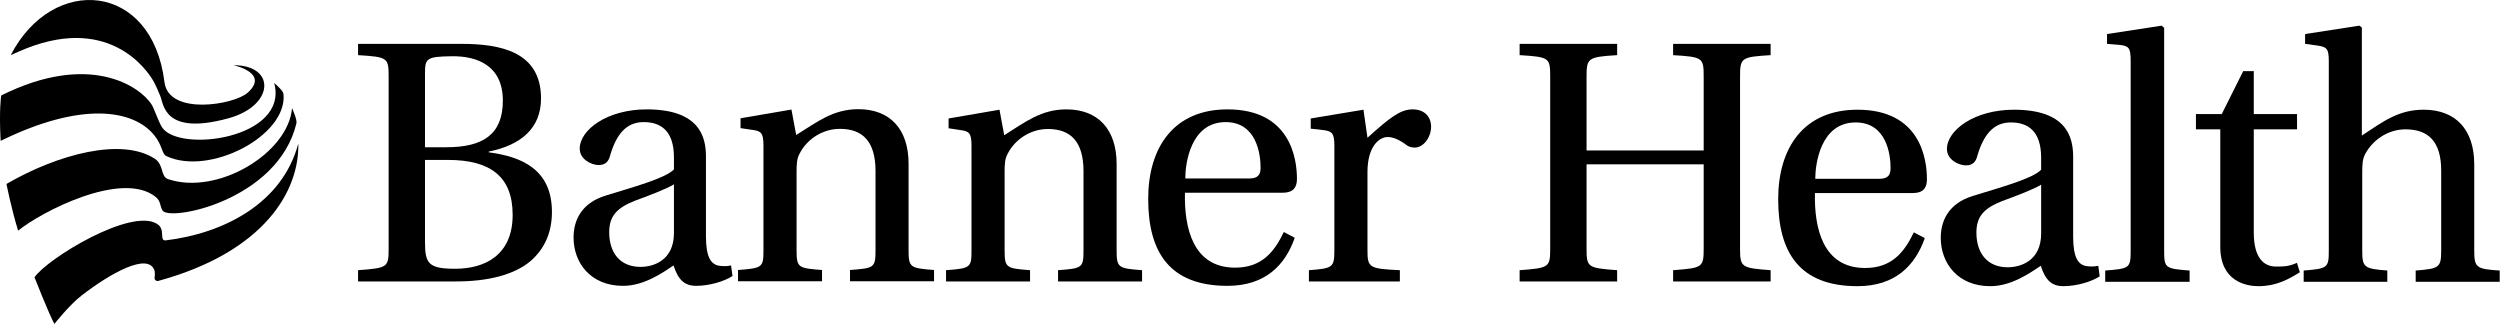
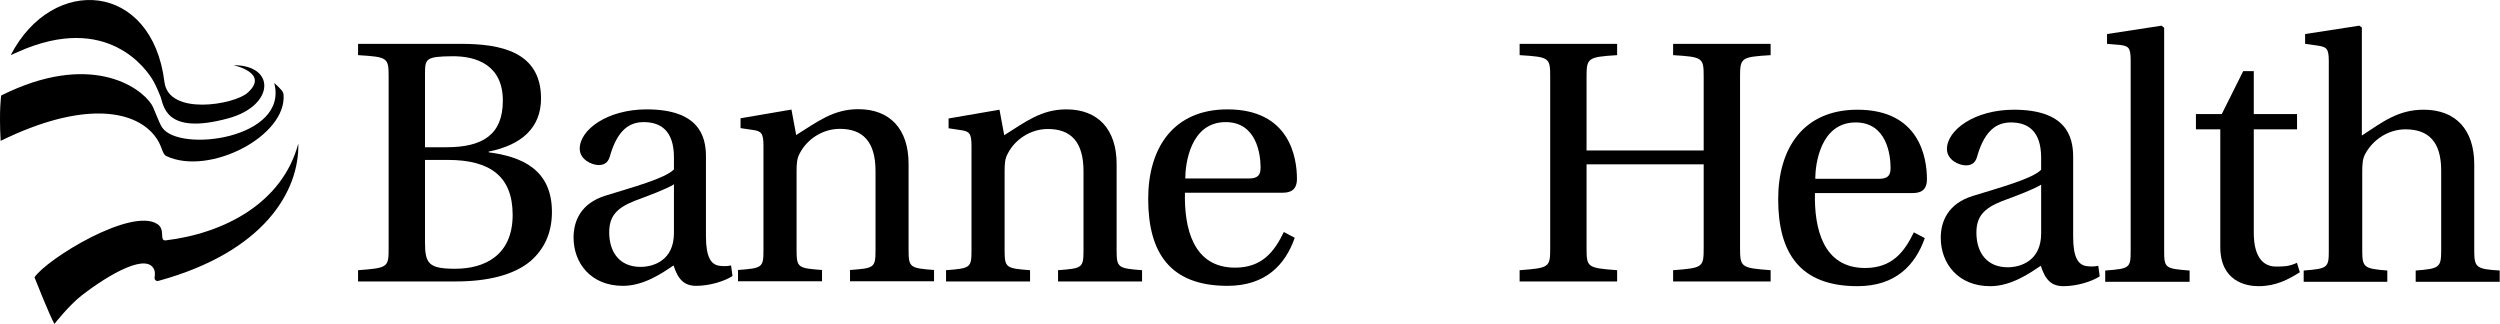
<svg xmlns="http://www.w3.org/2000/svg" width="3087" height="400" viewBox="0 0 3087 400" fill="none">
  <path d="M305.659 114.608C289.116 129.323 208.235 143.33 203.036 101.192C187.852 -22.267 65.024 -32.077 13.27 68.037C13.27 68.037 20.064 65.082 22.9 63.783C132.435 15.144 181.472 85.531 189.861 100.897C192.935 106.511 195.828 113.486 198.014 118.804C202.151 128.733 202.386 167.857 281.908 146.108C339.275 130.446 340.871 80.271 288.171 80.507C288.171 80.507 333.485 89.904 305.659 114.608Z" fill="black" />
-   <path d="M22.369 284.815C49.605 262.357 150.337 209.582 192.224 243.15C198.664 248.292 197.483 254.793 200.673 259.934C209.417 273.823 343.235 247.464 366.039 152.196C367.103 147.586 360.604 133.521 360.604 133.521C356.114 189.074 268.557 241.791 207.468 221.165C198.192 218.09 202.327 203.376 191.338 196.166C150.809 169.334 71.641 190.197 8.012 227.134C8.012 227.134 13.861 257.334 22.369 284.815Z" fill="black" />
  <path d="M67.21 400C67.21 400 85.17 376.951 100.886 364.776C134.916 338.418 183.775 310.227 190.983 334.695C190.983 334.695 191.575 338.773 190.941 342.023C190.349 345.214 192.595 347.637 195.667 346.81C326.589 310.936 369.777 235.703 368.359 177.135C348.921 250.655 276.844 288.243 204.115 296.871C196.376 296.742 204.647 283.396 194.19 276.6C162.05 255.797 57.892 319.624 42.59 342.437C42.59 342.437 61.36 390.012 67.21 400Z" fill="black" />
  <path d="M0.803 173.944C100.058 125.246 164.338 134.879 190.451 166.97C200.967 179.854 199.49 189.96 205.576 192.797C258.512 217.56 354.813 167.798 350.086 116.381C349.958 114.37 347.96 111.771 347.96 111.771C345.066 108.108 338.566 102.433 338.566 102.433C357.058 171.225 220.996 189.074 200.141 157.278C196.004 151.013 190.334 134.052 187.38 129.324C173.2 106.689 110.457 63.487 1.454 117.918C1.454 117.918 -1.324 135.707 0.803 173.944Z" fill="black" />
  <path d="M524.79 299.058C524.79 325.535 529.28 331.859 562.07 331.859C597.991 331.859 633.025 315.665 633.025 265.312C633.025 218.151 605.612 197.466 553.09 197.466H524.79V299.058ZM524.79 181.805H551.317C595.745 181.805 620.914 166.498 620.914 124.242C620.914 81.099 589.483 68.984 557.579 69.457C526.621 69.885 524.79 72.175 524.79 90.555V181.805ZM569.277 54.149C617.783 54.149 668.06 63.605 668.06 121.582C668.06 157.928 643.837 179.086 603.426 187.182V188.071C644.251 193.449 681.53 209.169 681.53 261.768C681.53 288.717 671.191 308.457 655.062 322.404C634.857 339.484 602.067 347.521 563.428 347.521H442.137V333.633C479.003 330.914 479.889 330.026 479.889 306.684V95.047C479.889 71.23 479.001 70.344 442.137 68.098V54.151L569.277 54.149Z" fill="black" />
  <path d="M832.183 227.607C822.73 233.457 801.166 241.554 784.15 247.819C761.227 256.802 752.247 267.144 752.247 286.883C752.247 311.587 765.245 329.553 790.886 329.553C807.015 329.553 832.183 321.516 832.183 287.77V227.607ZM871.707 291.848C871.707 318.324 878.443 325.535 886.064 327.78C890.554 328.668 896.876 329.14 902.725 327.78L904.495 340.841C894.157 347.578 875.724 352.957 859.595 352.957C844.766 352.957 837.144 344.86 831.708 327.78C818.238 336.763 795.375 352.957 769.32 352.957C729.322 352.957 708.23 324.648 708.23 293.207C708.23 272.995 717.21 250.951 747.755 241.554C780.958 231.212 821.428 220.397 832.181 209.167V194.334C832.181 161.119 815.58 150.777 794.901 150.777C777.827 150.777 762.998 159.76 753.604 191.202C751.774 198.825 748.169 203.79 739.189 203.79C730.681 203.79 715.852 197.052 715.852 183.577C715.852 160.173 750 135.057 798.505 135.057C862.726 135.057 871.706 167.857 871.706 192.974L871.707 291.848Z" fill="black" />
  <path d="M1121.91 308.691C1121.91 330.262 1123.75 331.148 1153.35 333.394V347.342H1049.6V333.394C1079.26 331.147 1081.09 330.735 1081.09 309.163V211.236C1081.09 174.83 1065.37 159.109 1037.07 159.109C1015.04 159.109 996.192 172.526 987.625 189.192C984.019 195.515 983.608 201.779 983.608 212.122V309.163C983.608 330.735 985.854 331.148 1015.04 333.394V347.342H911.293V333.394C941.365 331.147 942.723 330.263 942.723 309.163V179.735C942.723 164.487 940.005 161.769 929.253 160.41L914.424 158.223V146.048L977.286 135.292L983.135 166.733C1009.66 150.126 1028.98 134.819 1059.94 134.819C1099.05 134.819 1121.91 159.523 1121.91 202.252V308.691Z" fill="black" />
  <path d="M1378.8 308.928C1378.8 330.499 1380.57 331.385 1410.23 333.631V347.52H1306.48V333.631C1336.14 331.384 1337.91 330.912 1337.91 309.341V211.413C1337.91 175.007 1322.2 159.288 1293.9 159.288C1271.92 159.288 1253.01 172.762 1244.51 189.428C1240.9 195.693 1240.49 201.958 1240.49 212.3V309.341C1240.49 330.913 1242.74 331.385 1271.92 333.631V347.52H1168.18V333.631C1198.25 331.384 1199.61 330.501 1199.61 309.341V179.972C1199.61 164.665 1196.89 162.006 1186.14 160.646L1171.31 158.399V146.284L1234.17 135.469L1240.02 166.968C1266.49 150.302 1285.8 135.055 1316.82 135.055C1355.87 135.055 1378.8 159.759 1378.8 202.428V308.928Z" fill="black" />
  <path d="M1542.15 220.396C1553.85 220.396 1556.57 215.432 1556.57 206.922C1556.57 190.315 1551.61 150.777 1513.44 150.777C1469.84 150.777 1463.58 202.43 1463.58 220.396H1542.15ZM1463.16 237.949C1462.22 281.505 1473.03 330.499 1525.14 330.499C1558.34 330.499 1573.64 310.701 1585.28 286.47L1598.75 293.621C1587.11 326.894 1562.83 352.957 1515.69 352.957C1444.73 352.957 1417.79 312.06 1417.79 245.572C1417.79 182.218 1449.22 135.057 1515.69 135.057C1592.96 135.057 1601.47 195.22 1601.47 220.869C1601.47 234.757 1593.38 237.949 1583.92 237.949H1463.16Z" fill="black" />
-   <path d="M1688.56 309.341C1688.56 330.499 1690.8 331.858 1728.55 333.631V347.578H1616.24V333.631C1645.43 331.384 1647.67 330.5 1647.67 309.341V179.972C1647.67 164.724 1645.02 162.005 1634.2 160.646L1618.49 158.875V146.287L1683.59 135.472L1688.56 170.103C1715.97 145.4 1728.97 135.058 1744.27 135.058C1760.87 135.058 1767.13 146.287 1767.13 156.157C1767.13 169.631 1757.74 182.22 1746.93 182.22C1744.27 182.22 1741.08 181.748 1737.95 179.972C1727.2 171.876 1719.99 169.217 1713.25 169.217C1703.39 169.217 1688.56 180.386 1688.56 212.3V309.341Z" fill="black" />
  <path d="M1959.08 202.903V306.209C1959.08 330.027 1959.97 330.913 1996.84 333.631V347.52H1876.43V333.631C1913.3 330.912 1914.18 330.025 1914.18 306.209V95.046C1914.18 71.229 1913.29 70.343 1876.43 68.097V54.149H1996.84V68.097C1960.44 70.344 1959.08 71.703 1959.08 95.046V185.823H2103.71V95.046C2103.71 71.229 2102.82 70.343 2065.96 68.097V54.149H2186.37V68.097C2149.97 70.344 2148.61 71.227 2148.61 95.046V306.209C2148.61 330.027 2149.97 330.913 2186.37 333.631V347.52H2065.96V333.631C2102.83 330.912 2103.71 330.025 2103.71 306.209V202.903H1959.08Z" fill="black" />
  <path d="M2320.13 220.81C2331.77 220.81 2334.48 215.905 2334.48 207.336C2334.48 190.729 2329.52 151.191 2291.35 151.191C2247.81 151.191 2241.49 202.844 2241.49 220.81H2320.13ZM2241.08 238.363C2240.13 281.92 2250.94 330.913 2303.05 330.913C2336.26 330.913 2351.56 311.115 2363.2 286.884L2376.73 294.035C2365.03 327.308 2340.75 353.371 2293.6 353.371C2222.64 353.371 2195.7 312.474 2195.7 245.987C2195.7 182.632 2227.13 135.471 2293.6 135.471C2370.88 135.471 2379.38 195.693 2379.38 221.284C2379.38 235.231 2371.29 238.363 2361.9 238.363H2241.08Z" fill="black" />
  <path d="M2520.41 228.021C2511.01 233.872 2489.45 241.968 2472.37 248.232C2449.45 257.216 2440.47 267.558 2440.47 287.297C2440.47 312.06 2453.53 330.027 2479.11 330.027C2495.3 330.027 2520.41 321.93 2520.41 288.244V228.021ZM2559.93 292.262C2559.93 318.798 2566.67 325.949 2574.29 328.195C2578.84 329.138 2585.1 329.554 2590.95 328.195L2592.72 341.255C2582.38 347.993 2564.01 353.371 2547.82 353.371C2532.99 353.371 2525.37 345.275 2519.99 328.195C2506.52 337.178 2483.6 353.371 2457.54 353.371C2417.6 353.371 2396.45 325.062 2396.45 293.622C2396.45 273.41 2405.43 251.365 2435.98 241.968C2469.24 231.626 2509.65 220.81 2520.4 209.582V194.748C2520.4 161.534 2503.8 151.191 2483.13 151.191C2466.11 151.191 2451.28 160.174 2441.83 191.615C2440.06 199.239 2436.45 204.204 2427.47 204.204C2418.9 204.204 2404.08 197.466 2404.08 183.991C2404.08 160.647 2438.22 135.471 2486.73 135.471C2550.95 135.471 2559.93 168.271 2559.93 193.447L2559.93 292.262Z" fill="black" />
  <path d="M2630.95 75.247C2630.95 59.113 2628.7 56.867 2617.95 55.508L2601.76 54.149V42.033L2669.11 31.69L2672.3 34.349V309.754C2672.3 330.911 2673.6 331.798 2703.73 334.044V347.991H2599.52V334.044C2629.59 331.796 2630.95 330.913 2630.95 309.754V75.247Z" fill="black" />
  <path d="M2782.97 159.701V287.297C2782.97 319.211 2795.96 329.14 2810.32 329.14C2820.66 329.14 2826.39 329.011 2836.26 324.53L2839.86 336.172C2825.51 345.156 2810.32 353.371 2788.76 353.371C2773.51 353.371 2741.61 347.52 2741.61 304.85V159.701H2711.54V140.848H2743.44L2769.91 87.836H2782.97V140.848H2836.38V159.701H2782.97Z" fill="black" />
  <path d="M2875.6 75.72C2875.6 60.413 2873.3 58.168 2862.54 56.395L2846.35 54.148V42.032L2913.29 31.689L2916.42 33.937V167.384C2942.95 149.831 2961.8 135.47 2992.81 135.47C3032.34 135.47 3055.2 160.173 3055.2 202.843V309.755C3055.2 330.439 3057.92 332.271 3086.63 334.044V347.992H2982.89V334.044C3011.66 331.797 3014.38 330.438 3014.38 309.755V210.526C3014.38 175.007 2998.66 159.701 2970.36 159.701C2948.33 159.701 2929.48 173.234 2920.5 190.255C2917.37 196.106 2916.89 202.43 2916.89 212.713V309.755C2916.89 330.439 2919.55 331.799 2947.85 334.044V347.992H2844.58V334.044C2874.24 331.797 2875.6 330.438 2875.6 309.755L2875.6 75.72Z" fill="black" />
</svg>